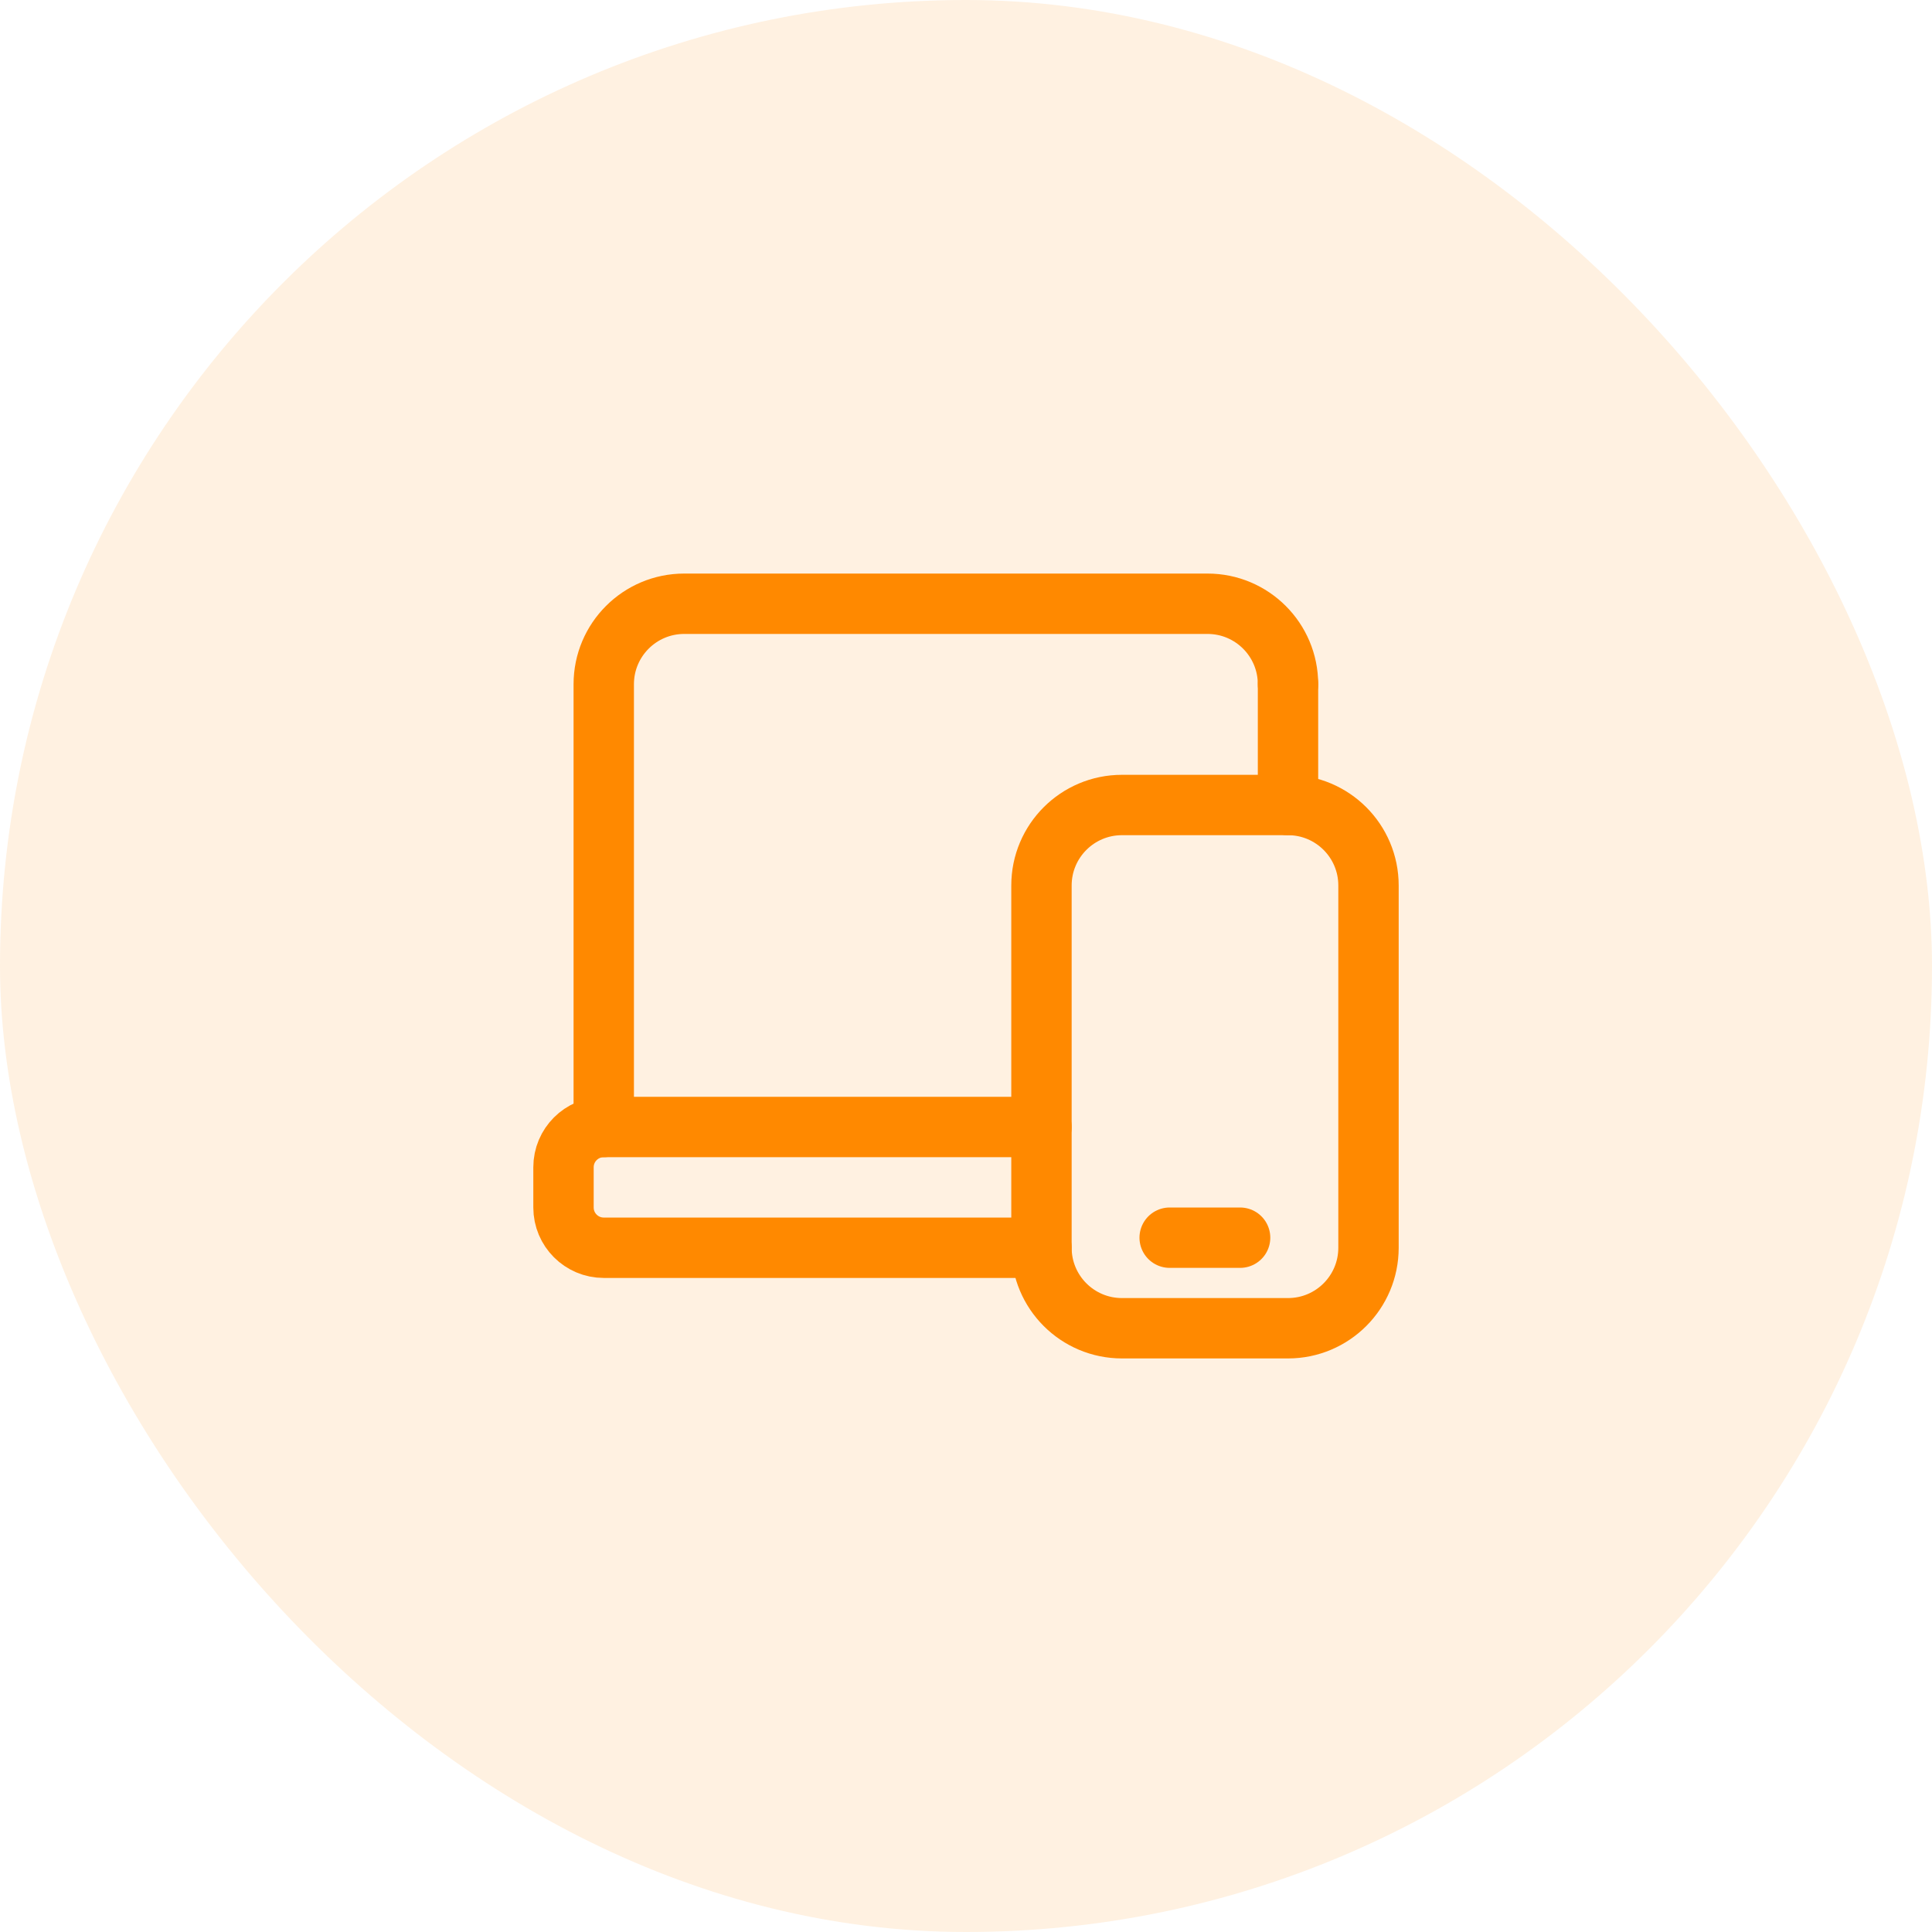
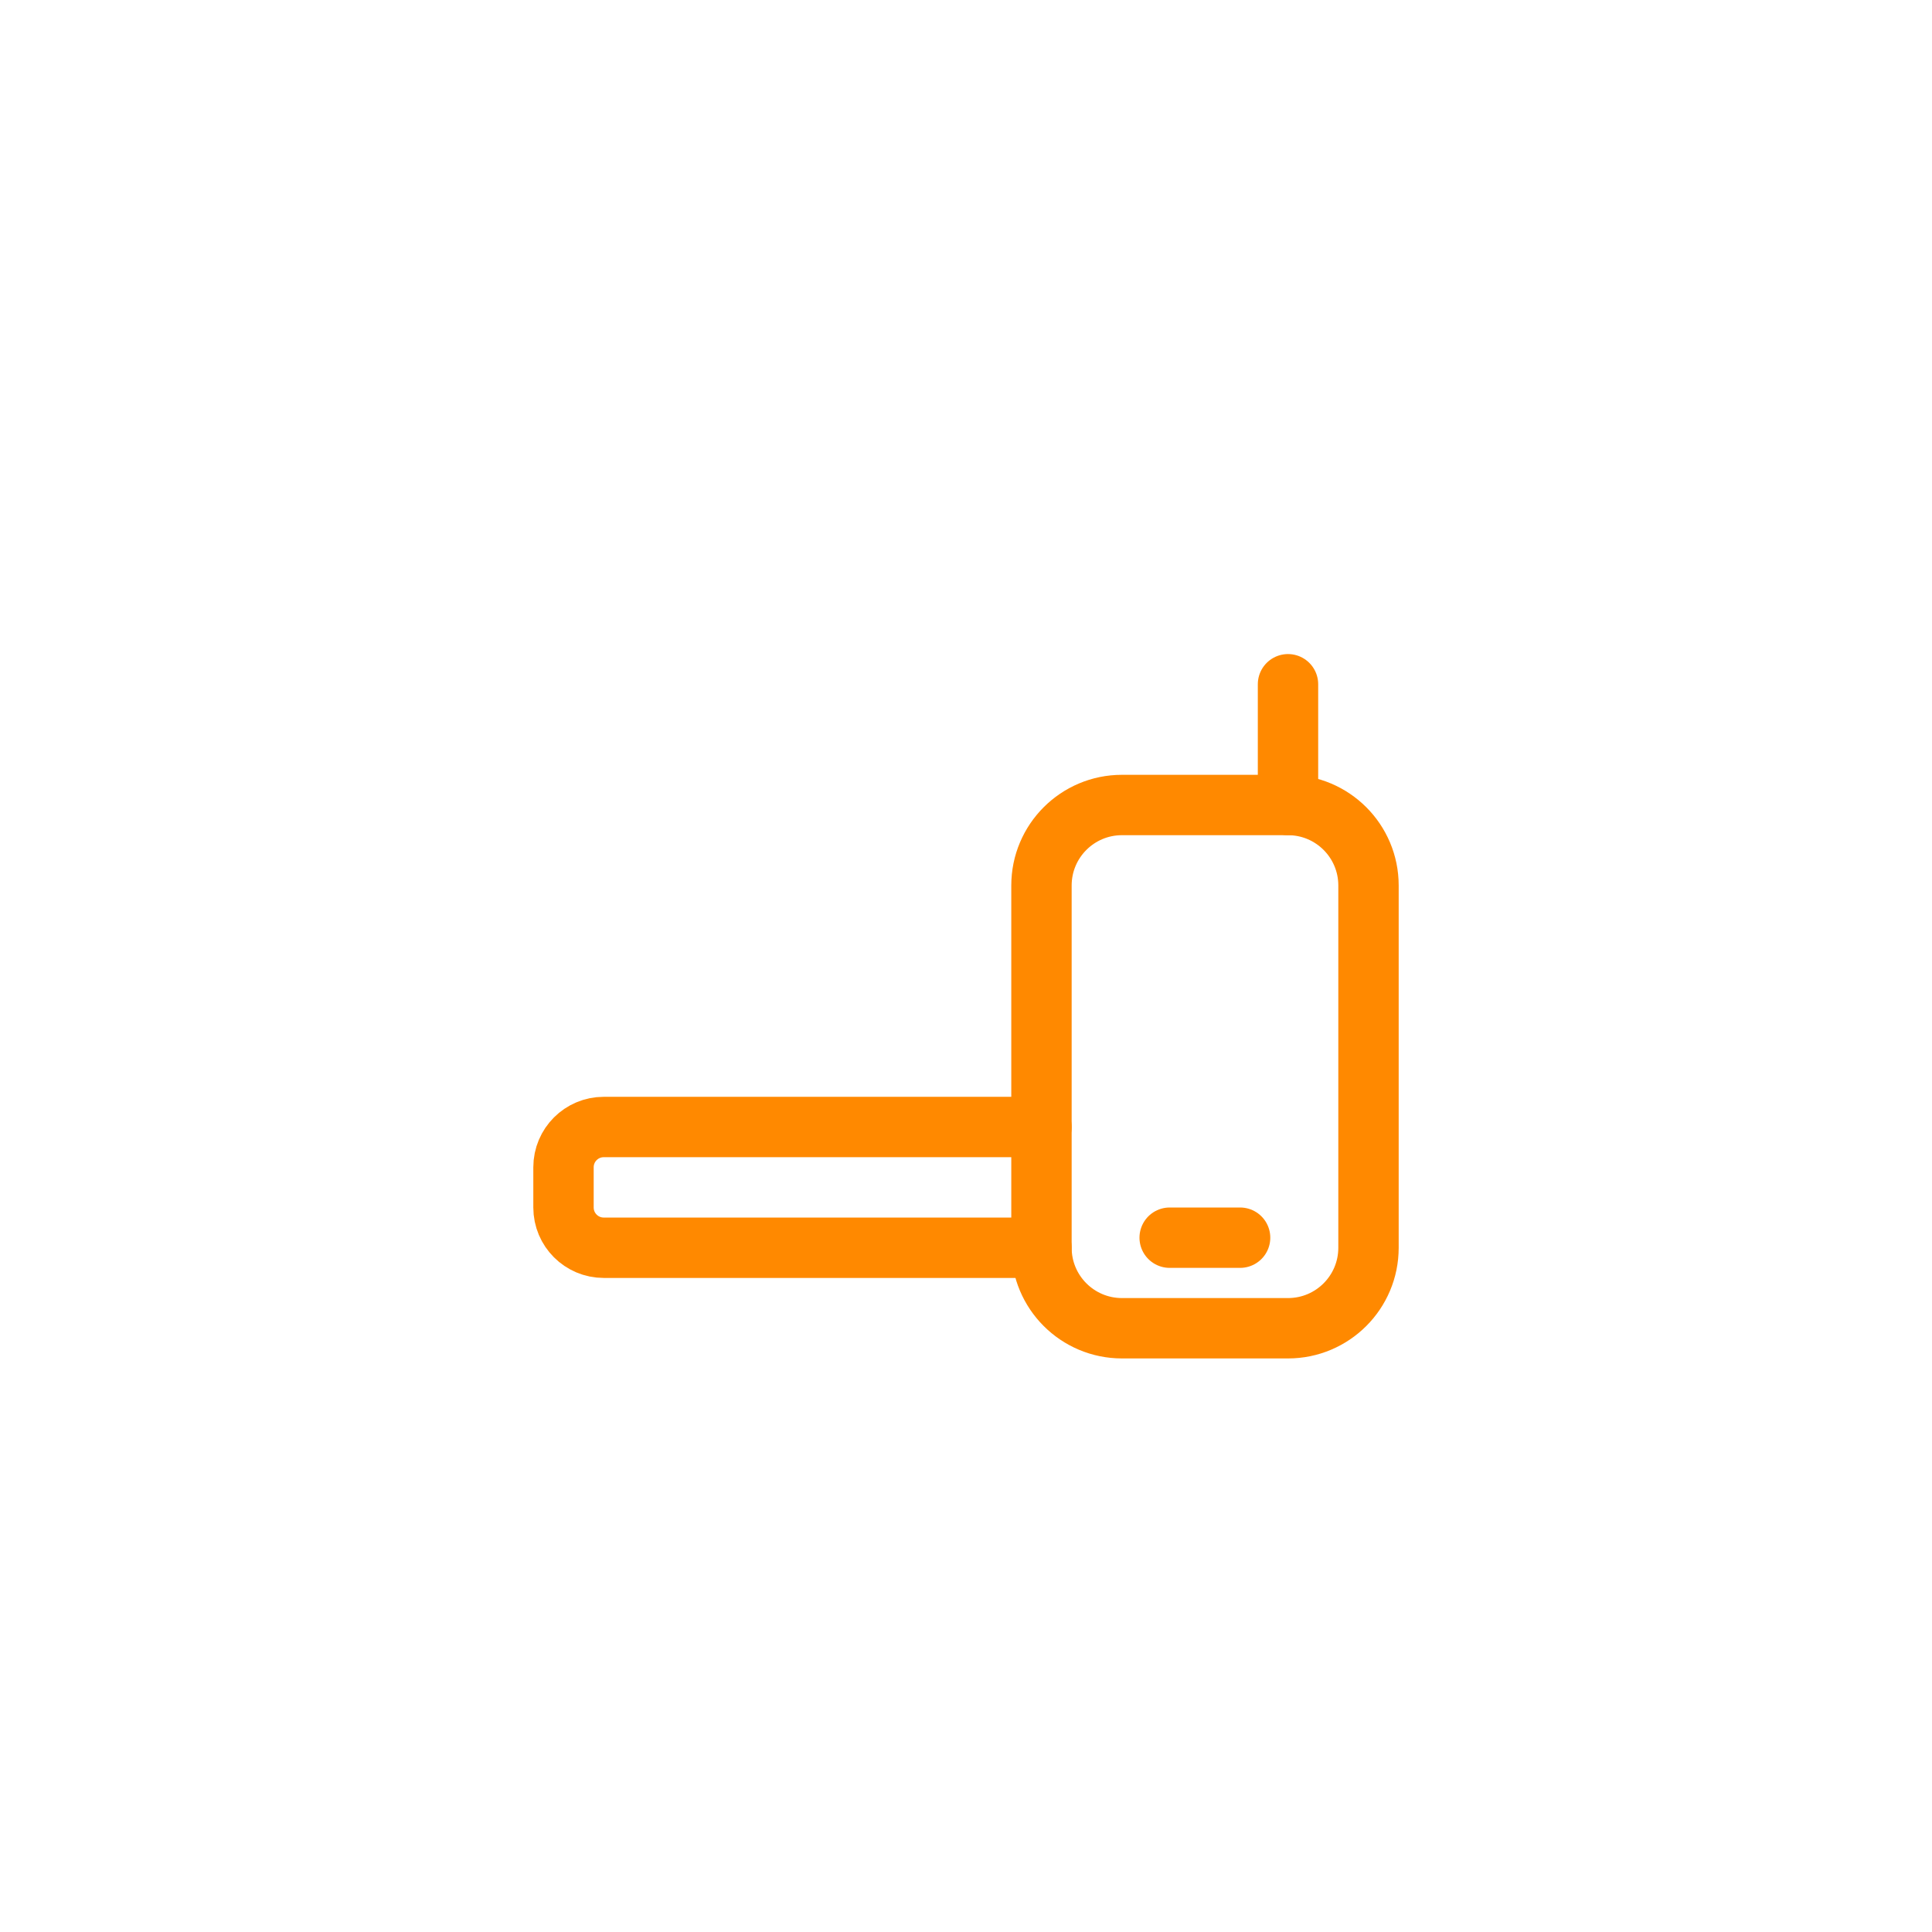
<svg xmlns="http://www.w3.org/2000/svg" width="48" height="48" viewBox="0 0 48 48" fill="none">
-   <rect width="48" height="48" rx="24" fill="#FF8900" fill-opacity="0.12" />
  <path d="M25.875 31H15C14.448 31 14 30.552 14 30V29C14 28.448 14.448 28 15 28H25.875" stroke="#FF8900" stroke-width="1.5" stroke-linecap="round" stroke-linejoin="round" />
-   <path d="M32 17C32 15.895 31.105 15 30 15H17C15.895 15 15 15.895 15 17V28" stroke="#FF8900" stroke-width="1.5" stroke-linecap="round" stroke-linejoin="round" />
  <path fill-rule="evenodd" clip-rule="evenodd" d="M27.875 20H32C33.105 20 34 20.895 34 22V31C34 32.105 33.105 33 32 33H27.875C26.77 33 25.875 32.105 25.875 31V22C25.875 20.895 26.77 20 27.875 20Z" stroke="#FF8900" stroke-width="1.5" stroke-linecap="round" stroke-linejoin="round" />
  <path d="M32 20V17" stroke="#FF8900" stroke-width="1.5" stroke-linecap="round" stroke-linejoin="round" />
  <path d="M29.06 30.75H30.81" stroke="#FF8900" stroke-width="1.5" stroke-linecap="round" stroke-linejoin="round" />
</svg>